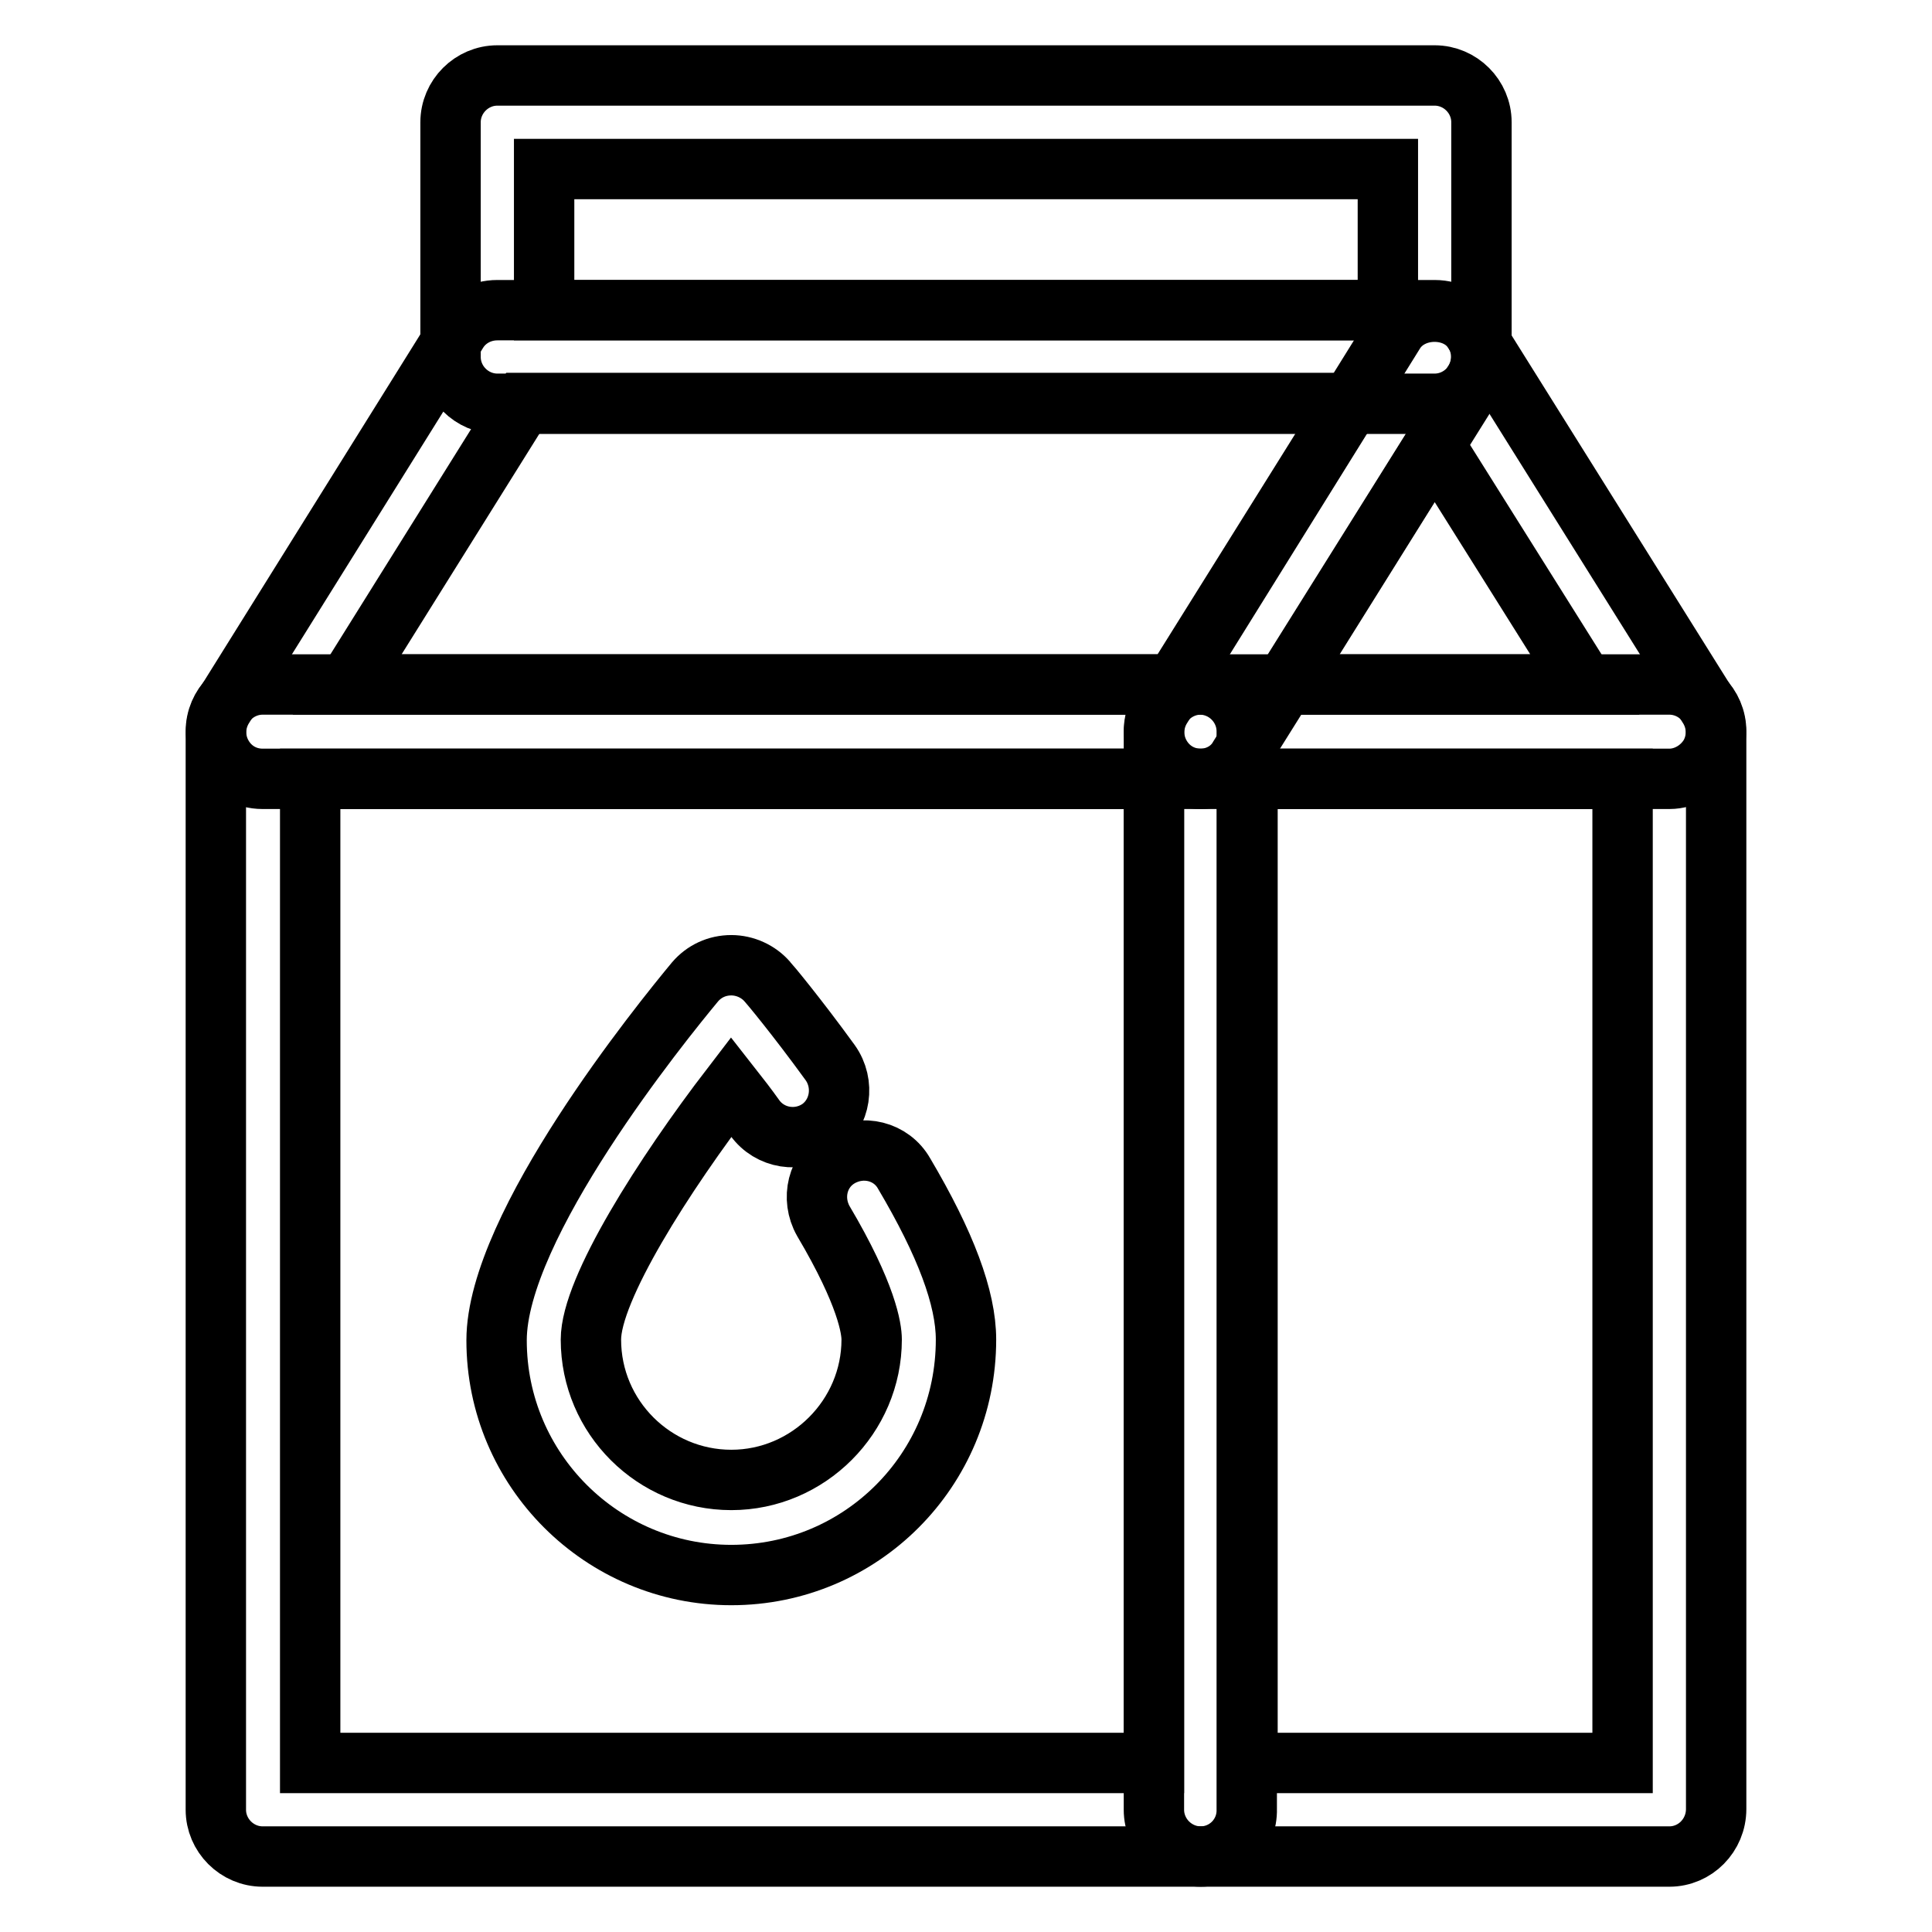
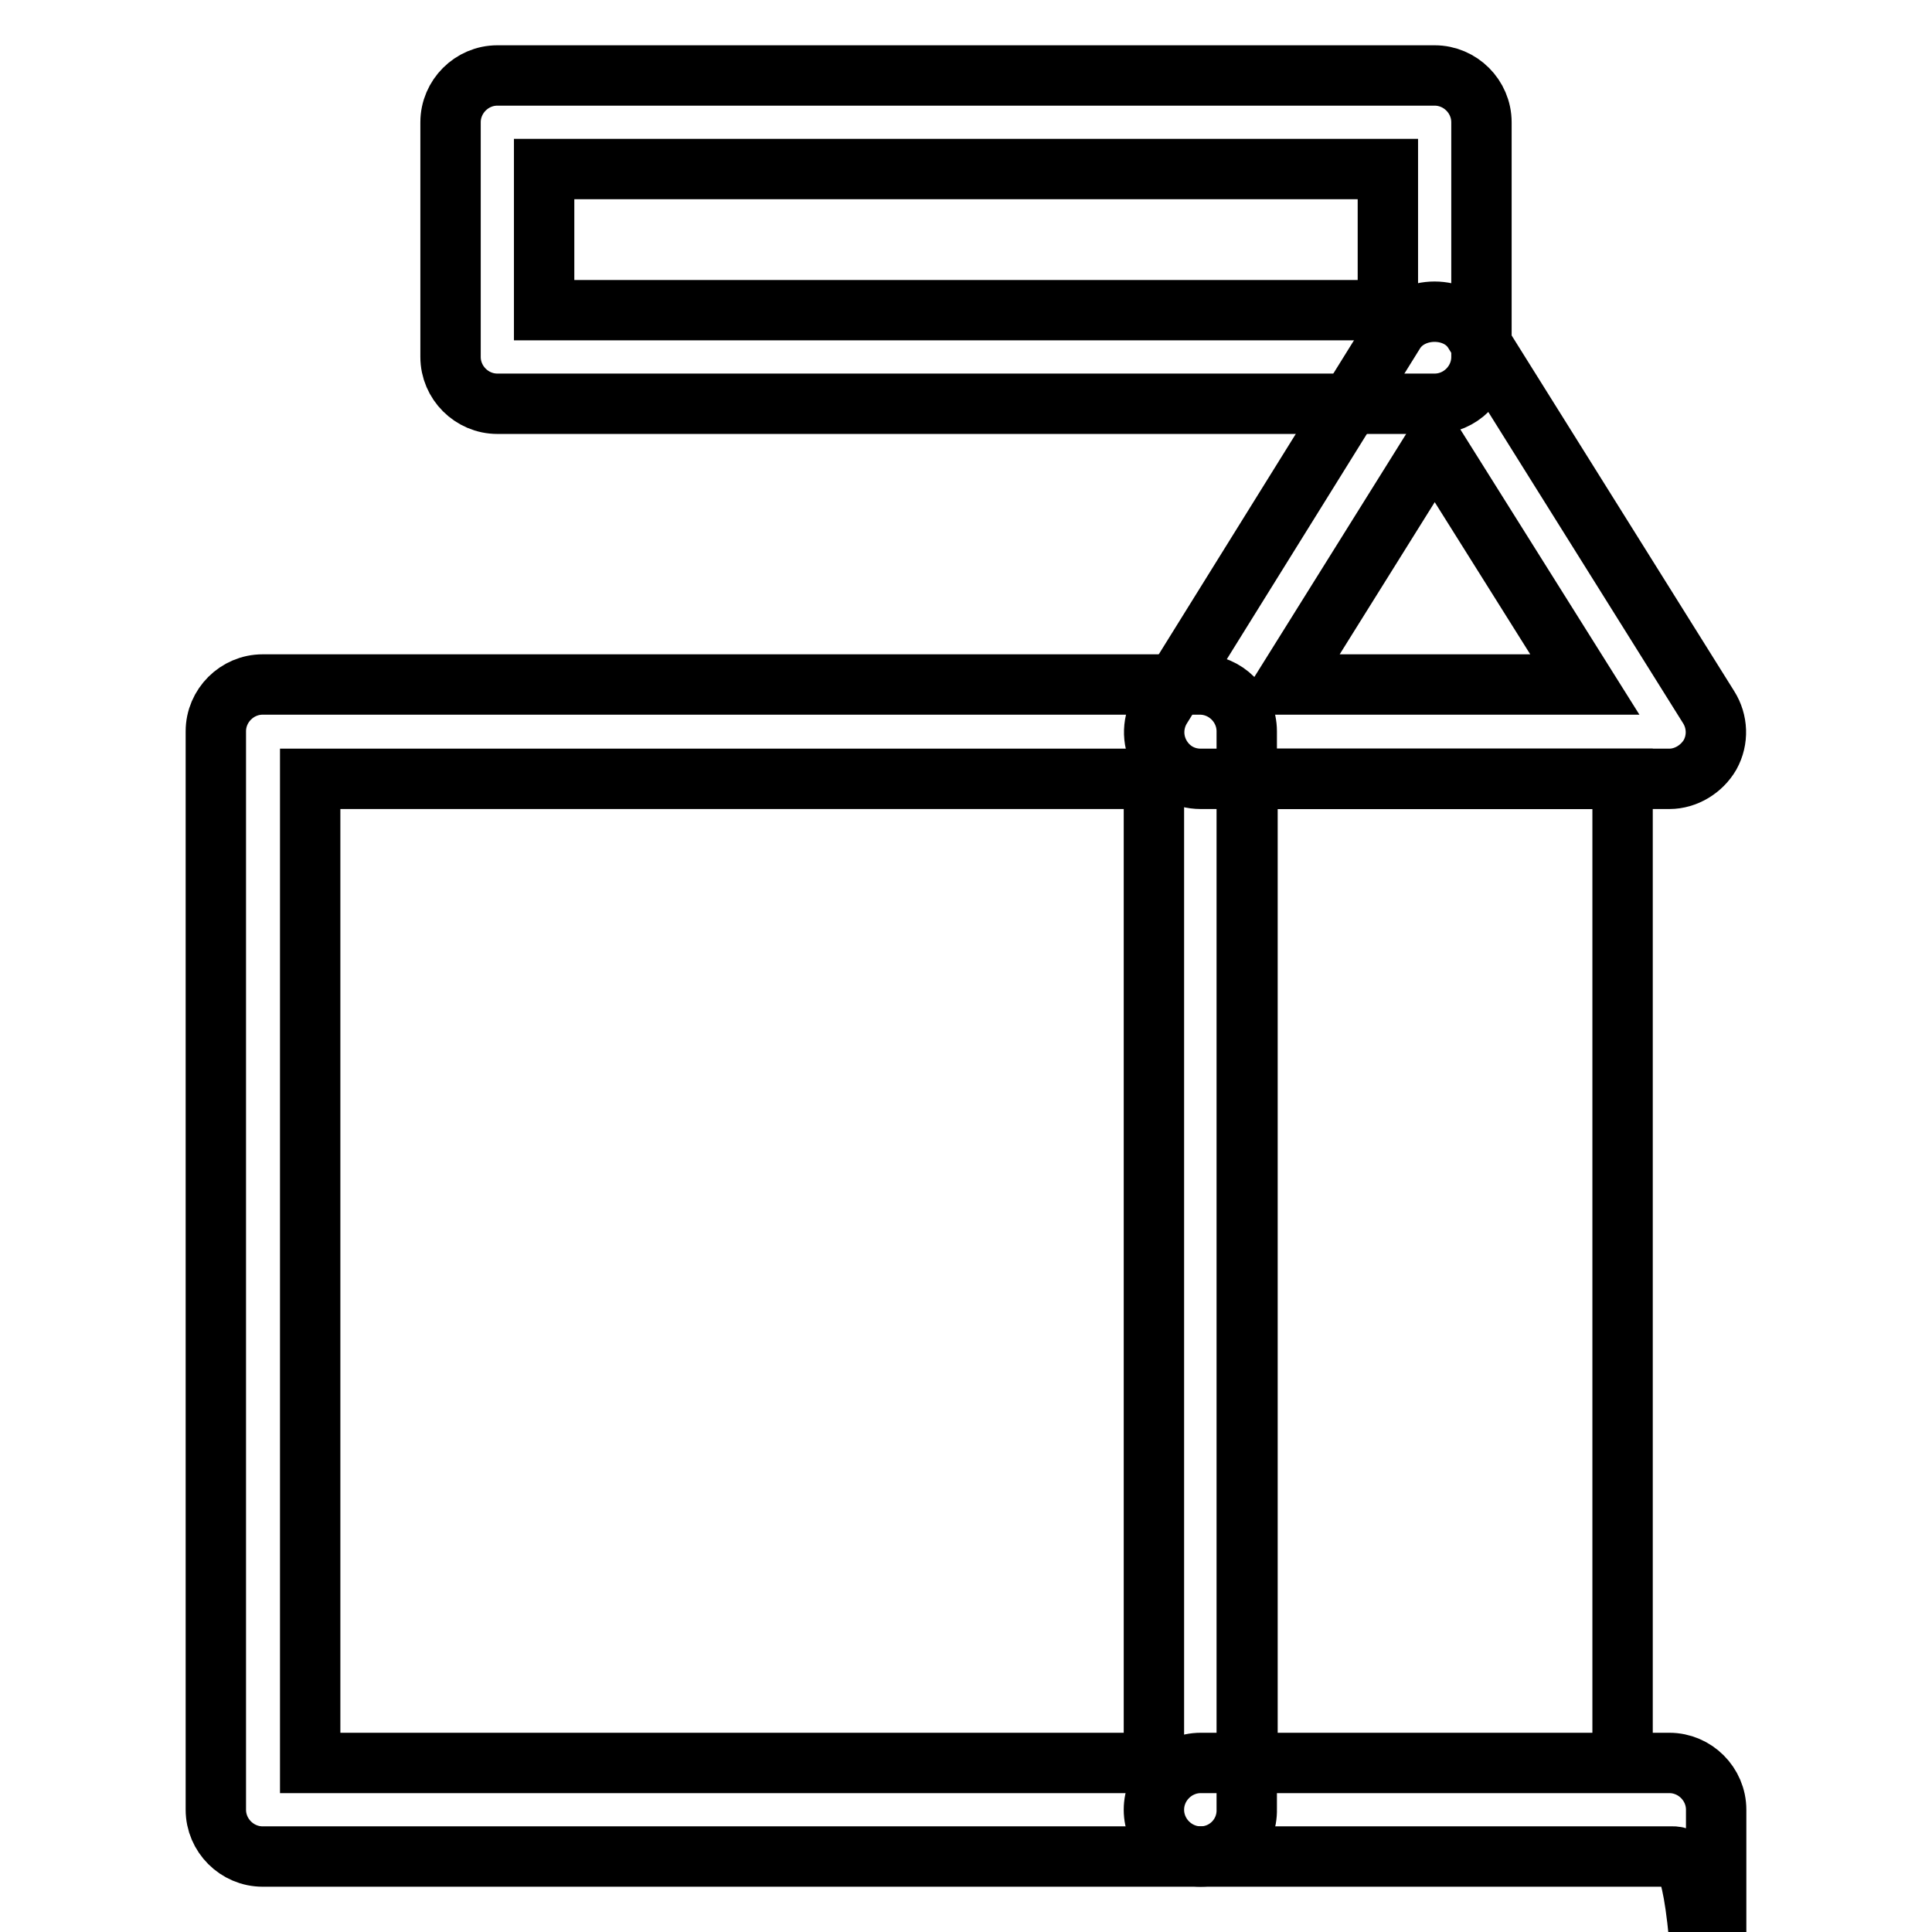
<svg xmlns="http://www.w3.org/2000/svg" version="1.1" x="0px" y="0px" viewBox="0 0 256 256" enable-background="new 0 0 256 256" xml:space="preserve">
  <g>
    <path stroke-width="8" fill-opacity="0" stroke="#000000" d="M159.1,246H34.8c-3.4,0-6.2-2.8-6.2-6.2V96.9c0-3.4,2.8-6.2,6.2-6.2h124.2c3.4,0,6.2,2.8,6.2,6.2v142.8 C165.3,243.2,162.5,246,159.1,246z M41.1,233.6h111.8V103.2H41.1V233.6z" />
-     <path stroke-width="8" fill-opacity="0" stroke="#000000" d="M221.2,246h-62.1c-3.4,0-6.2-2.8-6.2-6.2V96.9c0-3.4,2.8-6.2,6.2-6.2h62.1c3.4,0,6.2,2.8,6.2,6.2v142.8 C227.4,243.2,224.6,246,221.2,246z M165.3,233.6h49.7V103.2h-49.7V233.6z" />
+     <path stroke-width="8" fill-opacity="0" stroke="#000000" d="M221.2,246h-62.1c-3.4,0-6.2-2.8-6.2-6.2c0-3.4,2.8-6.2,6.2-6.2h62.1c3.4,0,6.2,2.8,6.2,6.2v142.8 C227.4,243.2,224.6,246,221.2,246z M165.3,233.6h49.7V103.2h-49.7V233.6z" />
    <path stroke-width="8" fill-opacity="0" stroke="#000000" d="M221.2,103.2h-62.1c-2.3,0-4.3-1.2-5.4-3.2c-1.1-2-1-4.4,0.2-6.3L184.8,44c2.3-3.6,8.3-3.6,10.5,0 l31.1,49.7c1.2,1.9,1.3,4.3,0.2,6.3C225.5,101.9,223.4,103.2,221.2,103.2z M170.3,90.7H210L190.1,59L170.3,90.7z" />
    <path stroke-width="8" fill-opacity="0" stroke="#000000" d="M190.1,53.5H65.9c-3.4,0-6.2-2.8-6.2-6.2V16.2c0-3.4,2.8-6.2,6.2-6.2h124.2c3.4,0,6.2,2.8,6.2,6.2v31.1 C196.3,50.7,193.5,53.5,190.1,53.5z M72.1,41.1h111.8V22.4H72.1V41.1z" />
-     <path stroke-width="8" fill-opacity="0" stroke="#000000" d="M159.1,103.2H34.8c-2.3,0-4.3-1.2-5.4-3.2c-1.1-2-1-4.4,0.2-6.3L60.6,44c1.1-1.8,3.1-2.9,5.3-2.9h124.2 c2.3,0,4.3,1.2,5.4,3.2c1.1,2,1,4.4-0.2,6.3l-31.1,49.7C163.2,102.1,161.2,103.2,159.1,103.2z M46,90.7h109.6l23.3-37.3H69.3 L46,90.7z M96.9,208.7c-17.1,0-31.1-13.9-31.1-31.1c0-15.2,21.9-42.2,26.3-47.5c1.2-1.4,2.9-2.2,4.8-2.2c1.8,0,3.6,0.8,4.8,2.2 c0.2,0.2,3.8,4.5,8.3,10.7c2,2.8,1.4,6.7-1.3,8.7c-2.8,2-6.7,1.4-8.7-1.4c-1-1.4-2-2.7-3.1-4.1c-8.9,11.6-18.6,26.8-18.6,33.5 c0,10.3,8.4,18.6,18.6,18.6s18.6-8.4,18.6-18.6c0-1.4-0.6-5.9-6.4-15.7c-1.7-3-0.8-6.8,2.2-8.5c3-1.7,6.8-0.8,8.5,2.2 c5.5,9.3,8.2,16.5,8.2,22C128,194.8,114.1,208.7,96.9,208.7z" />
  </g>
</svg>